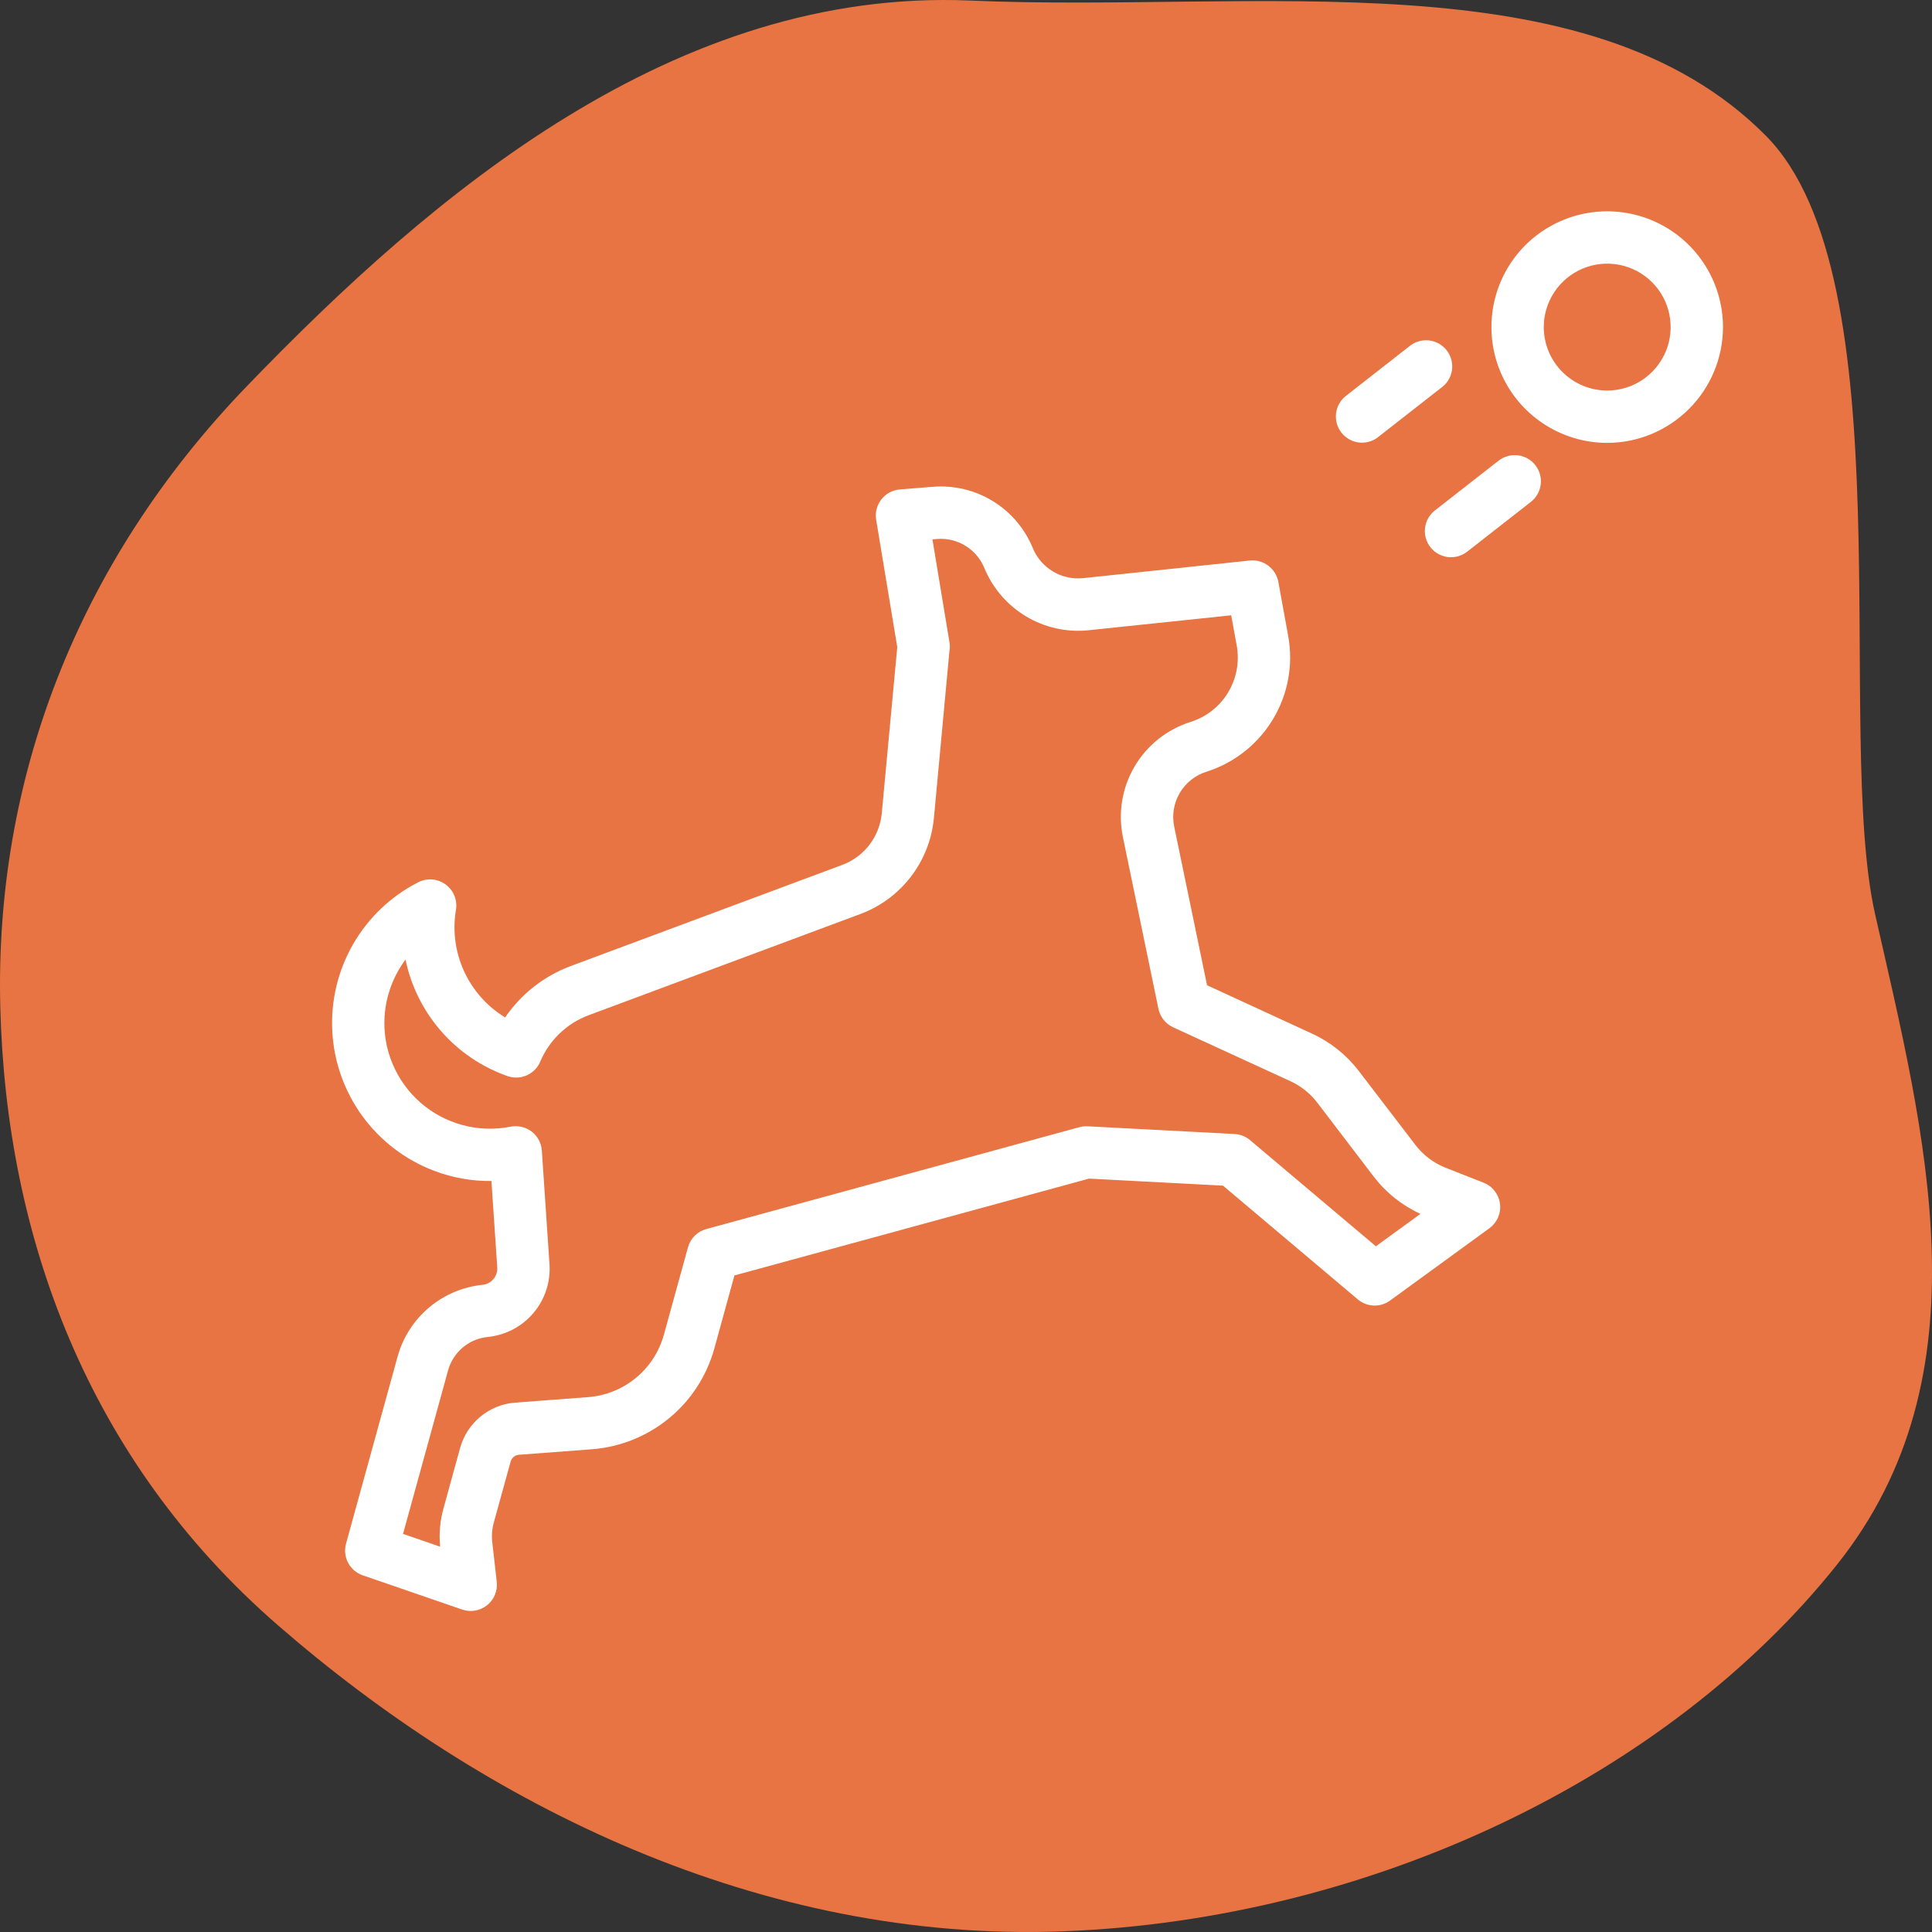
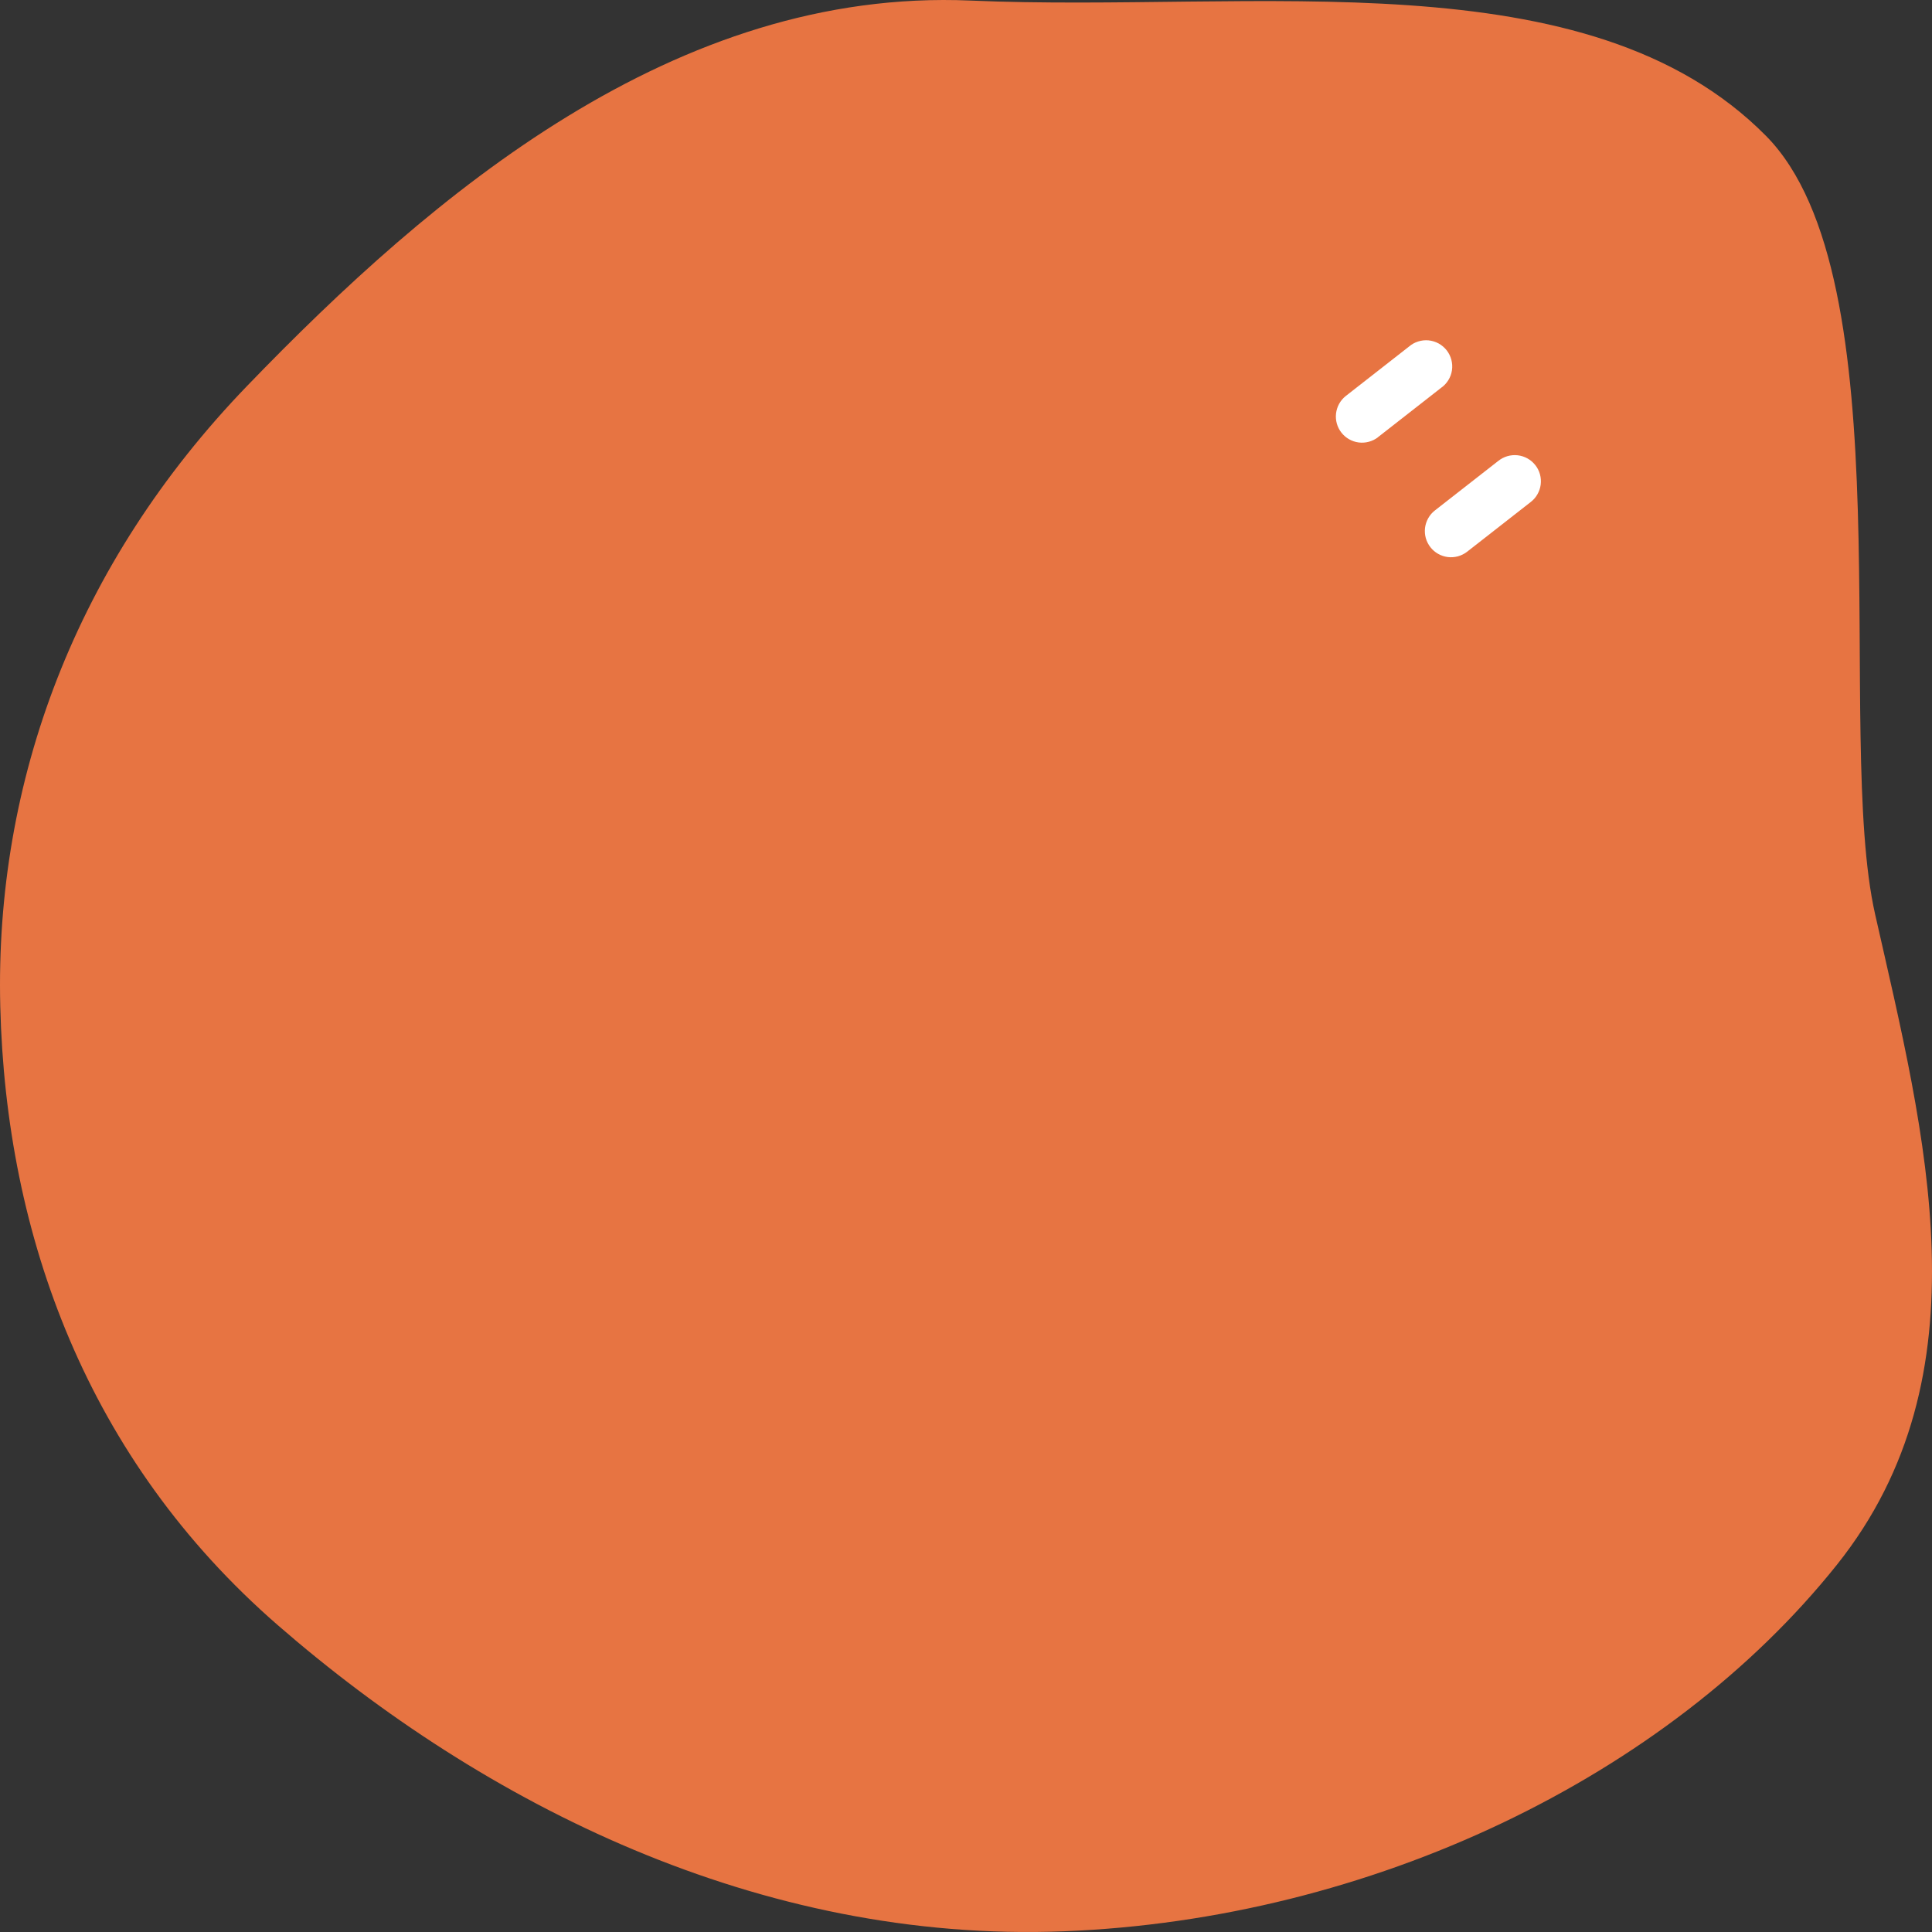
<svg xmlns="http://www.w3.org/2000/svg" fill="none" viewBox="0 0 64 64" height="64" width="64">
  <rect x="0" y="0" width="64" height="64" fill="#333333" stroke="none" />
  <path fill="#E77442" d="M0.009 33.334C-0.174 25.891 2.5 18.677 8.19 12.78C14.339 6.407 22.371 -0.406 32.153 0.019C41.597 0.429 52.588 -1.472 58.5 4.5C63.148 9.196 60.761 24.302 62.116 30.288C63.772 37.604 65.881 45.53 60.849 51.836C55.229 58.877 45.39 63.584 35.232 63.977C25.169 64.366 16.036 59.78 9.197 53.831C2.892 48.346 0.196 40.947 0.009 33.334Z" clip-rule="evenodd" fill-rule="evenodd" />
-   <path fill="white" d="M14.761 29.298C14.631 29.203 14.478 29.146 14.318 29.134C14.158 29.121 13.997 29.153 13.854 29.226C12.952 29.686 12.203 30.399 11.698 31.276C11.193 32.154 10.953 33.16 11.008 34.171C11.062 35.182 11.409 36.156 12.006 36.974C12.603 37.792 13.425 38.42 14.371 38.781C14.98 39.014 15.627 39.13 16.279 39.122L16.472 41.981C16.483 42.123 16.437 42.263 16.345 42.372C16.253 42.48 16.122 42.549 15.98 42.562C15.329 42.63 14.714 42.891 14.213 43.313C13.713 43.734 13.351 44.297 13.174 44.927L11.463 51.135C11.404 51.348 11.429 51.575 11.532 51.77C11.635 51.965 11.808 52.113 12.017 52.185L15.312 53.319C15.45 53.367 15.598 53.378 15.742 53.353C15.886 53.328 16.021 53.267 16.136 53.175C16.25 53.084 16.339 52.965 16.395 52.83C16.451 52.695 16.472 52.548 16.456 52.403L16.307 51.091C16.282 50.87 16.299 50.647 16.359 50.432L16.914 48.421C16.931 48.358 16.967 48.303 17.017 48.261C17.066 48.22 17.128 48.196 17.192 48.191L19.616 48.008C20.55 47.935 21.44 47.577 22.164 46.981C22.888 46.386 23.41 45.582 23.661 44.678L24.329 42.251L36.077 39.043L40.513 39.276L44.979 43.044C45.127 43.169 45.313 43.241 45.507 43.248C45.701 43.255 45.891 43.197 46.048 43.083L49.34 40.686C49.465 40.594 49.563 40.471 49.625 40.329C49.686 40.187 49.709 40.03 49.689 39.877C49.67 39.723 49.609 39.577 49.514 39.455C49.42 39.332 49.294 39.237 49.15 39.18L47.883 38.681C47.489 38.525 47.144 38.264 46.886 37.926L45.01 35.475C44.603 34.945 44.074 34.521 43.467 34.242L39.985 32.637L38.899 27.392C38.817 27.009 38.881 26.609 39.079 26.271C39.276 25.933 39.593 25.681 39.967 25.564C40.887 25.272 41.669 24.655 42.167 23.828C42.666 23.002 42.846 22.022 42.674 21.072L42.347 19.277C42.307 19.062 42.188 18.87 42.013 18.738C41.838 18.607 41.62 18.546 41.403 18.568L35.877 19.152C35.529 19.187 35.179 19.11 34.88 18.93C34.58 18.751 34.346 18.48 34.213 18.157C33.949 17.511 33.486 16.966 32.891 16.601C32.297 16.236 31.602 16.07 30.906 16.125L29.81 16.213C29.691 16.223 29.574 16.257 29.468 16.314C29.363 16.371 29.27 16.449 29.196 16.544C29.122 16.638 29.069 16.747 29.039 16.863C29.009 16.98 29.004 17.101 29.024 17.219L29.723 21.437L29.209 26.948C29.173 27.325 29.031 27.684 28.801 27.985C28.571 28.286 28.261 28.516 27.906 28.649L18.902 32.003C18.021 32.333 17.264 32.927 16.733 33.703C16.136 33.34 15.662 32.806 15.372 32.171C15.081 31.536 14.988 30.829 15.104 30.14C15.13 29.982 15.112 29.819 15.052 29.67C14.991 29.522 14.89 29.393 14.761 29.298ZM16.81 35.647C17.018 35.72 17.246 35.712 17.448 35.623C17.649 35.535 17.81 35.372 17.896 35.169C18.044 34.816 18.264 34.497 18.541 34.232C18.818 33.967 19.147 33.761 19.507 33.628L28.512 30.274C29.172 30.026 29.749 29.598 30.177 29.038C30.605 28.479 30.868 27.81 30.936 27.109L31.449 21.59C31.469 21.488 31.47 21.383 31.453 21.281L30.888 17.867L31.044 17.854C31.373 17.828 31.701 17.907 31.982 18.08C32.263 18.253 32.482 18.511 32.607 18.816C32.884 19.485 33.369 20.047 33.99 20.419C34.612 20.791 35.337 20.952 36.057 20.878L40.785 20.383L40.968 21.387C41.065 21.921 40.963 22.472 40.683 22.937C40.403 23.402 39.963 23.749 39.445 23.913C38.66 24.159 37.995 24.688 37.58 25.398C37.165 26.108 37.03 26.947 37.202 27.751L38.374 33.416C38.401 33.549 38.46 33.675 38.544 33.781C38.629 33.888 38.738 33.974 38.862 34.031L42.743 35.814C43.094 35.975 43.4 36.219 43.635 36.525L45.508 38.979C45.915 39.51 46.446 39.933 47.054 40.211L45.578 41.285L41.409 37.768C41.265 37.646 41.084 37.575 40.895 37.565L36.03 37.31C35.937 37.304 35.845 37.314 35.756 37.339L23.398 40.713C23.253 40.752 23.12 40.829 23.014 40.935C22.907 41.042 22.83 41.174 22.79 41.319L21.991 44.219C21.836 44.778 21.512 45.276 21.064 45.645C20.616 46.014 20.065 46.236 19.486 46.281L17.063 46.464C16.642 46.496 16.242 46.657 15.917 46.926C15.591 47.194 15.356 47.556 15.243 47.962L14.689 49.974C14.575 50.384 14.538 50.812 14.58 51.236L13.351 50.812L14.845 45.389C14.928 45.096 15.096 44.834 15.329 44.638C15.562 44.442 15.848 44.321 16.151 44.289C16.742 44.233 17.287 43.948 17.671 43.495C18.054 43.043 18.245 42.458 18.202 41.866L17.949 38.115C17.941 37.992 17.907 37.872 17.849 37.764C17.79 37.655 17.71 37.56 17.612 37.485C17.514 37.41 17.401 37.357 17.281 37.329C17.161 37.301 17.037 37.299 16.916 37.322C16.39 37.427 15.847 37.41 15.329 37.271C14.811 37.133 14.332 36.878 13.928 36.525C13.525 36.172 13.208 35.731 13.002 35.236C12.795 34.742 12.706 34.206 12.739 33.671C12.784 32.99 13.025 32.336 13.433 31.788C13.616 32.668 14.023 33.485 14.615 34.161C15.206 34.837 15.963 35.349 16.81 35.647Z" />
-   <path fill="white" d="M57.076 10.835C57.076 10.077 56.851 9.335 56.429 8.705C56.008 8.074 55.409 7.582 54.708 7.292C54.007 7.002 53.236 6.926 52.492 7.074C51.748 7.222 51.065 7.587 50.528 8.123C49.992 8.66 49.627 9.343 49.479 10.087C49.331 10.831 49.407 11.602 49.697 12.303C49.987 13.004 50.479 13.603 51.11 14.024C51.74 14.446 52.482 14.671 53.24 14.671C54.257 14.67 55.232 14.265 55.951 13.546C56.67 12.827 57.075 11.852 57.076 10.835ZM51.139 10.835C51.139 10.42 51.263 10.014 51.494 9.668C51.725 9.322 52.053 9.053 52.437 8.894C52.821 8.735 53.243 8.693 53.651 8.774C54.059 8.855 54.433 9.056 54.727 9.35C55.021 9.644 55.221 10.018 55.302 10.426C55.383 10.834 55.342 11.256 55.182 11.64C55.023 12.024 54.754 12.352 54.408 12.583C54.062 12.814 53.656 12.937 53.24 12.937C52.683 12.936 52.149 12.715 51.755 12.321C51.361 11.927 51.14 11.393 51.139 10.835Z" />
  <path fill="white" d="M45.641 14.487L47.739 12.847C47.835 12.78 47.917 12.693 47.978 12.593C48.04 12.493 48.081 12.382 48.098 12.265C48.115 12.149 48.108 12.03 48.078 11.917C48.048 11.803 47.995 11.697 47.923 11.604C47.85 11.512 47.76 11.435 47.657 11.378C47.554 11.322 47.44 11.287 47.323 11.275C47.206 11.264 47.088 11.277 46.976 11.313C46.864 11.348 46.761 11.406 46.672 11.483L44.574 13.123C44.397 13.266 44.284 13.473 44.258 13.699C44.232 13.925 44.296 14.152 44.436 14.331C44.576 14.51 44.781 14.627 45.006 14.657C45.231 14.686 45.459 14.626 45.641 14.49V14.487Z" />
  <path fill="white" d="M48.601 18.276L50.699 16.636C50.791 16.567 50.868 16.48 50.926 16.38C50.984 16.281 51.022 16.171 51.037 16.057C51.052 15.942 51.044 15.826 51.014 15.715C50.984 15.604 50.932 15.5 50.861 15.41C50.79 15.319 50.702 15.243 50.601 15.187C50.501 15.131 50.39 15.095 50.276 15.082C50.162 15.069 50.046 15.079 49.935 15.111C49.825 15.143 49.722 15.197 49.632 15.269L47.533 16.909C47.443 16.979 47.368 17.066 47.312 17.166C47.256 17.265 47.22 17.374 47.206 17.487C47.193 17.6 47.201 17.714 47.231 17.824C47.262 17.934 47.314 18.036 47.384 18.126C47.454 18.216 47.541 18.291 47.64 18.347C47.739 18.403 47.848 18.439 47.961 18.453C48.074 18.467 48.189 18.458 48.299 18.428C48.408 18.397 48.511 18.346 48.601 18.276Z" />
</svg>